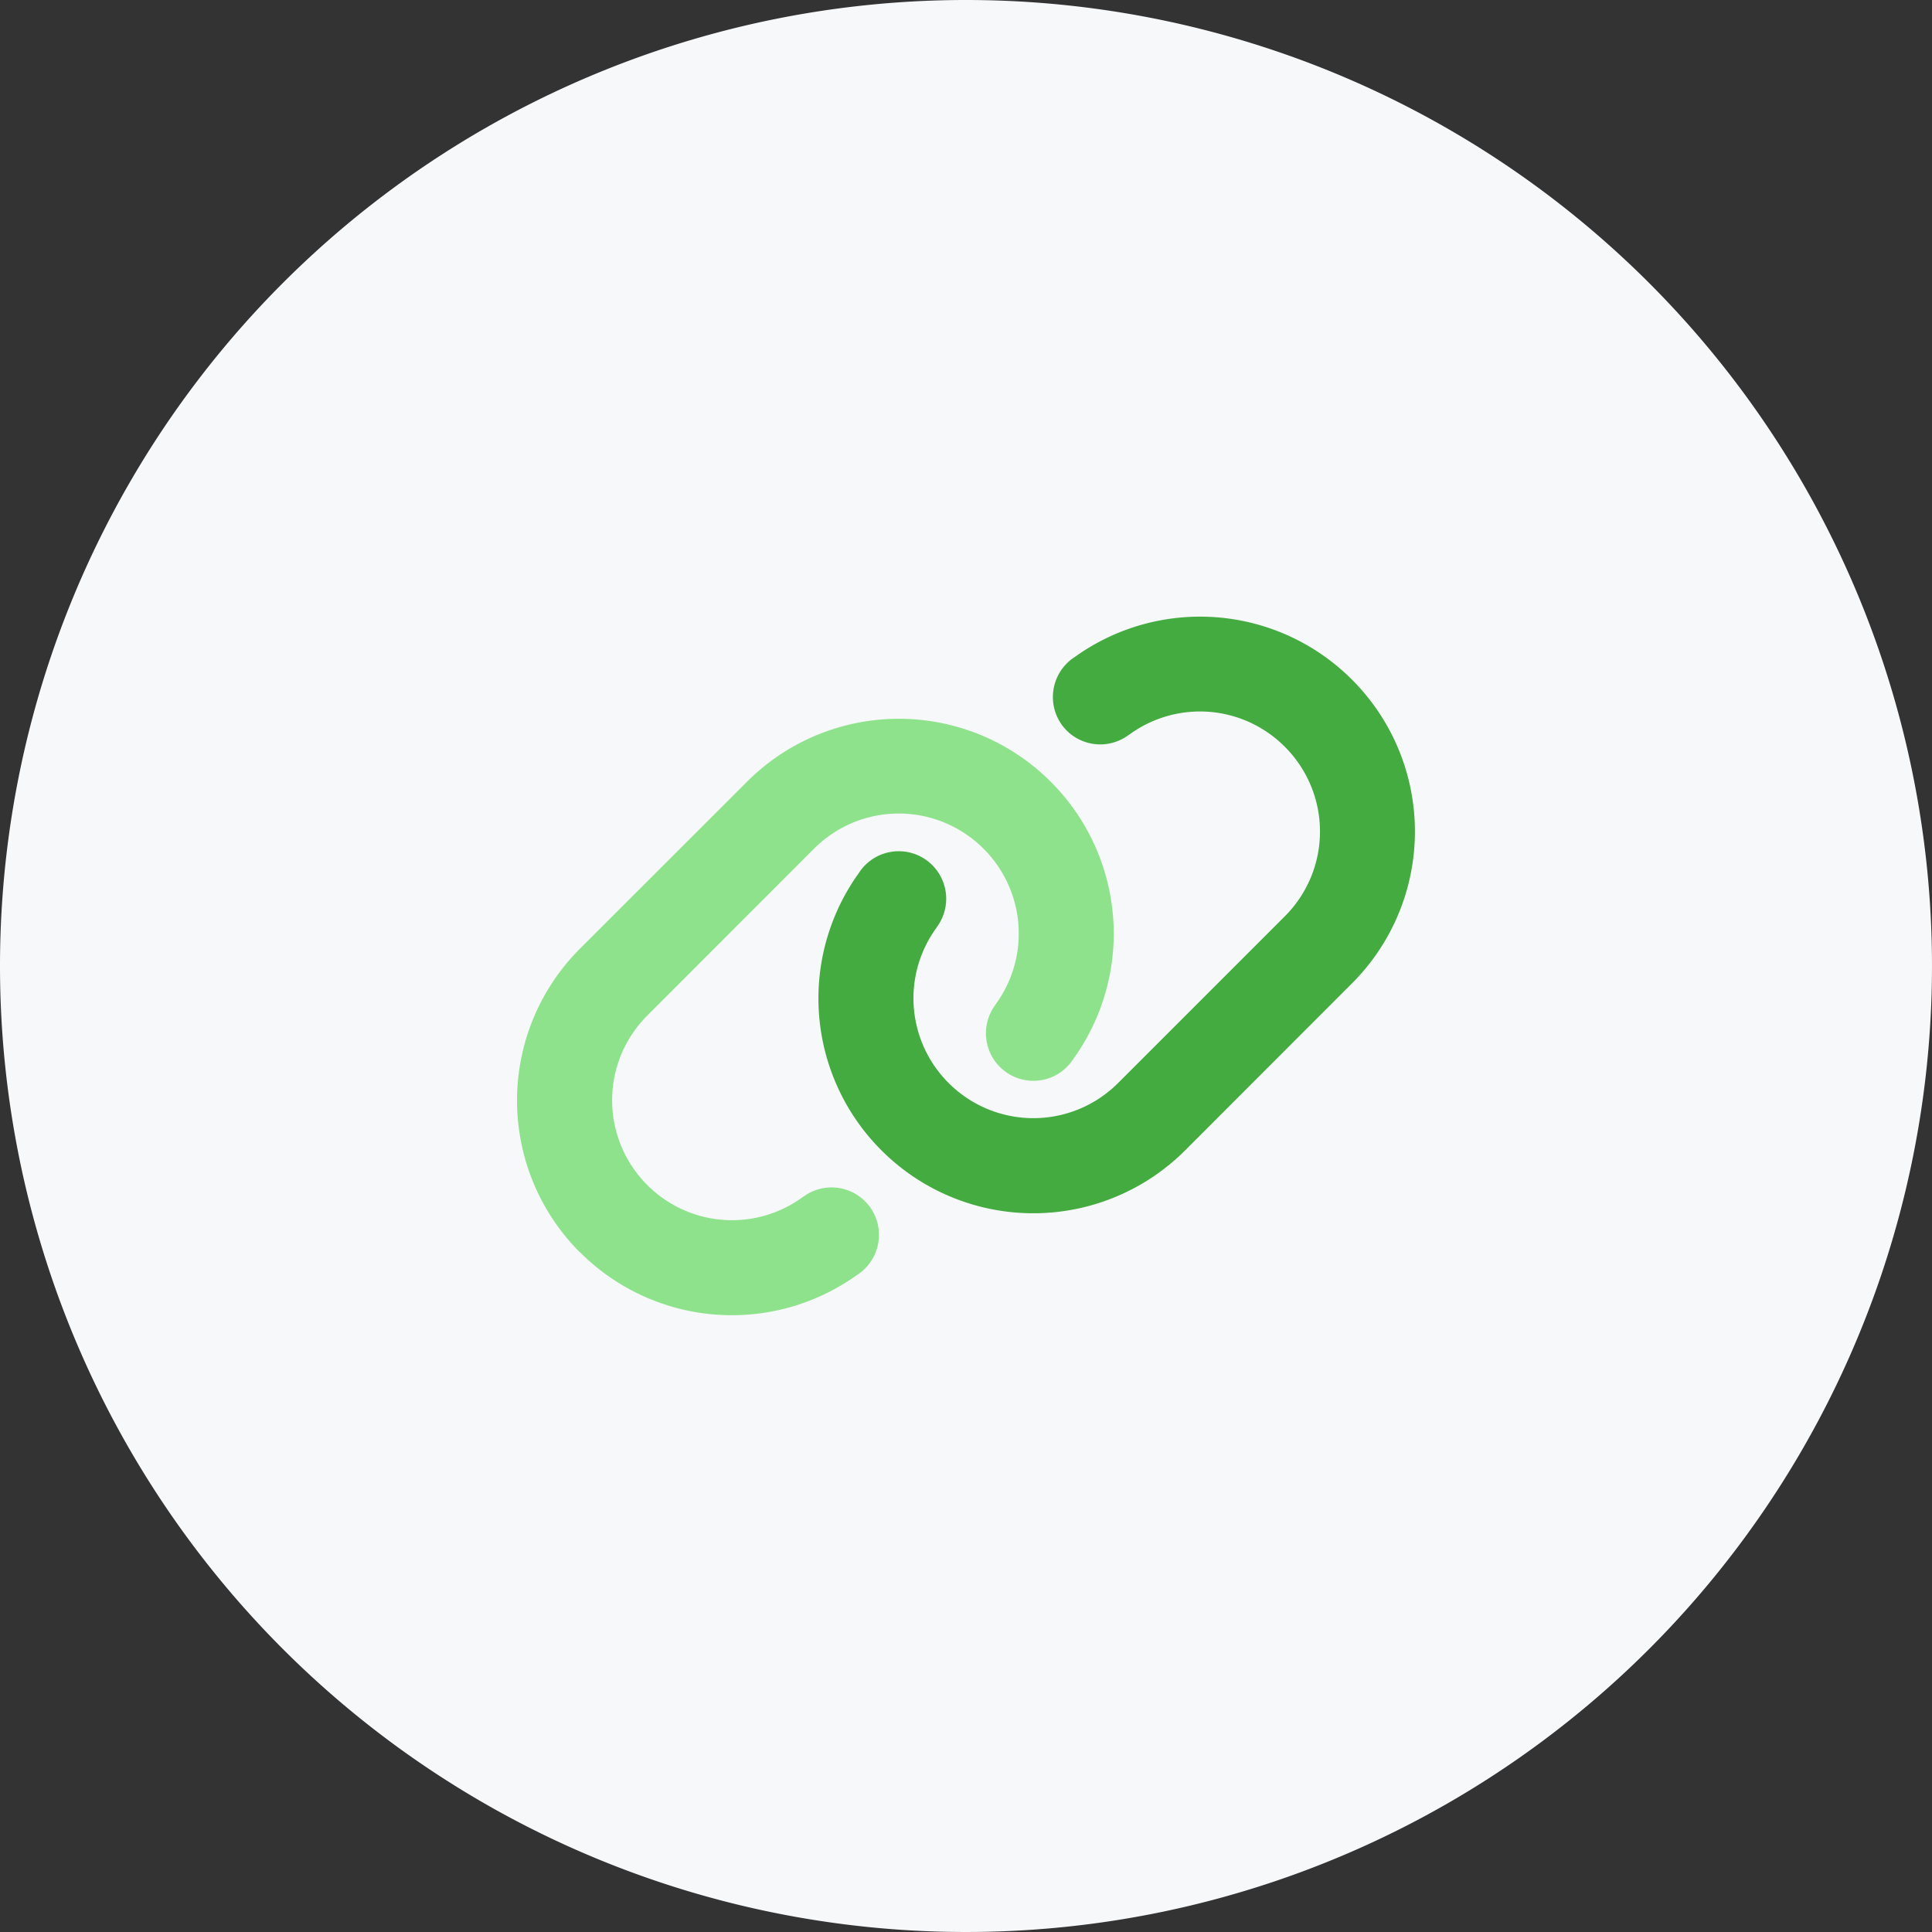
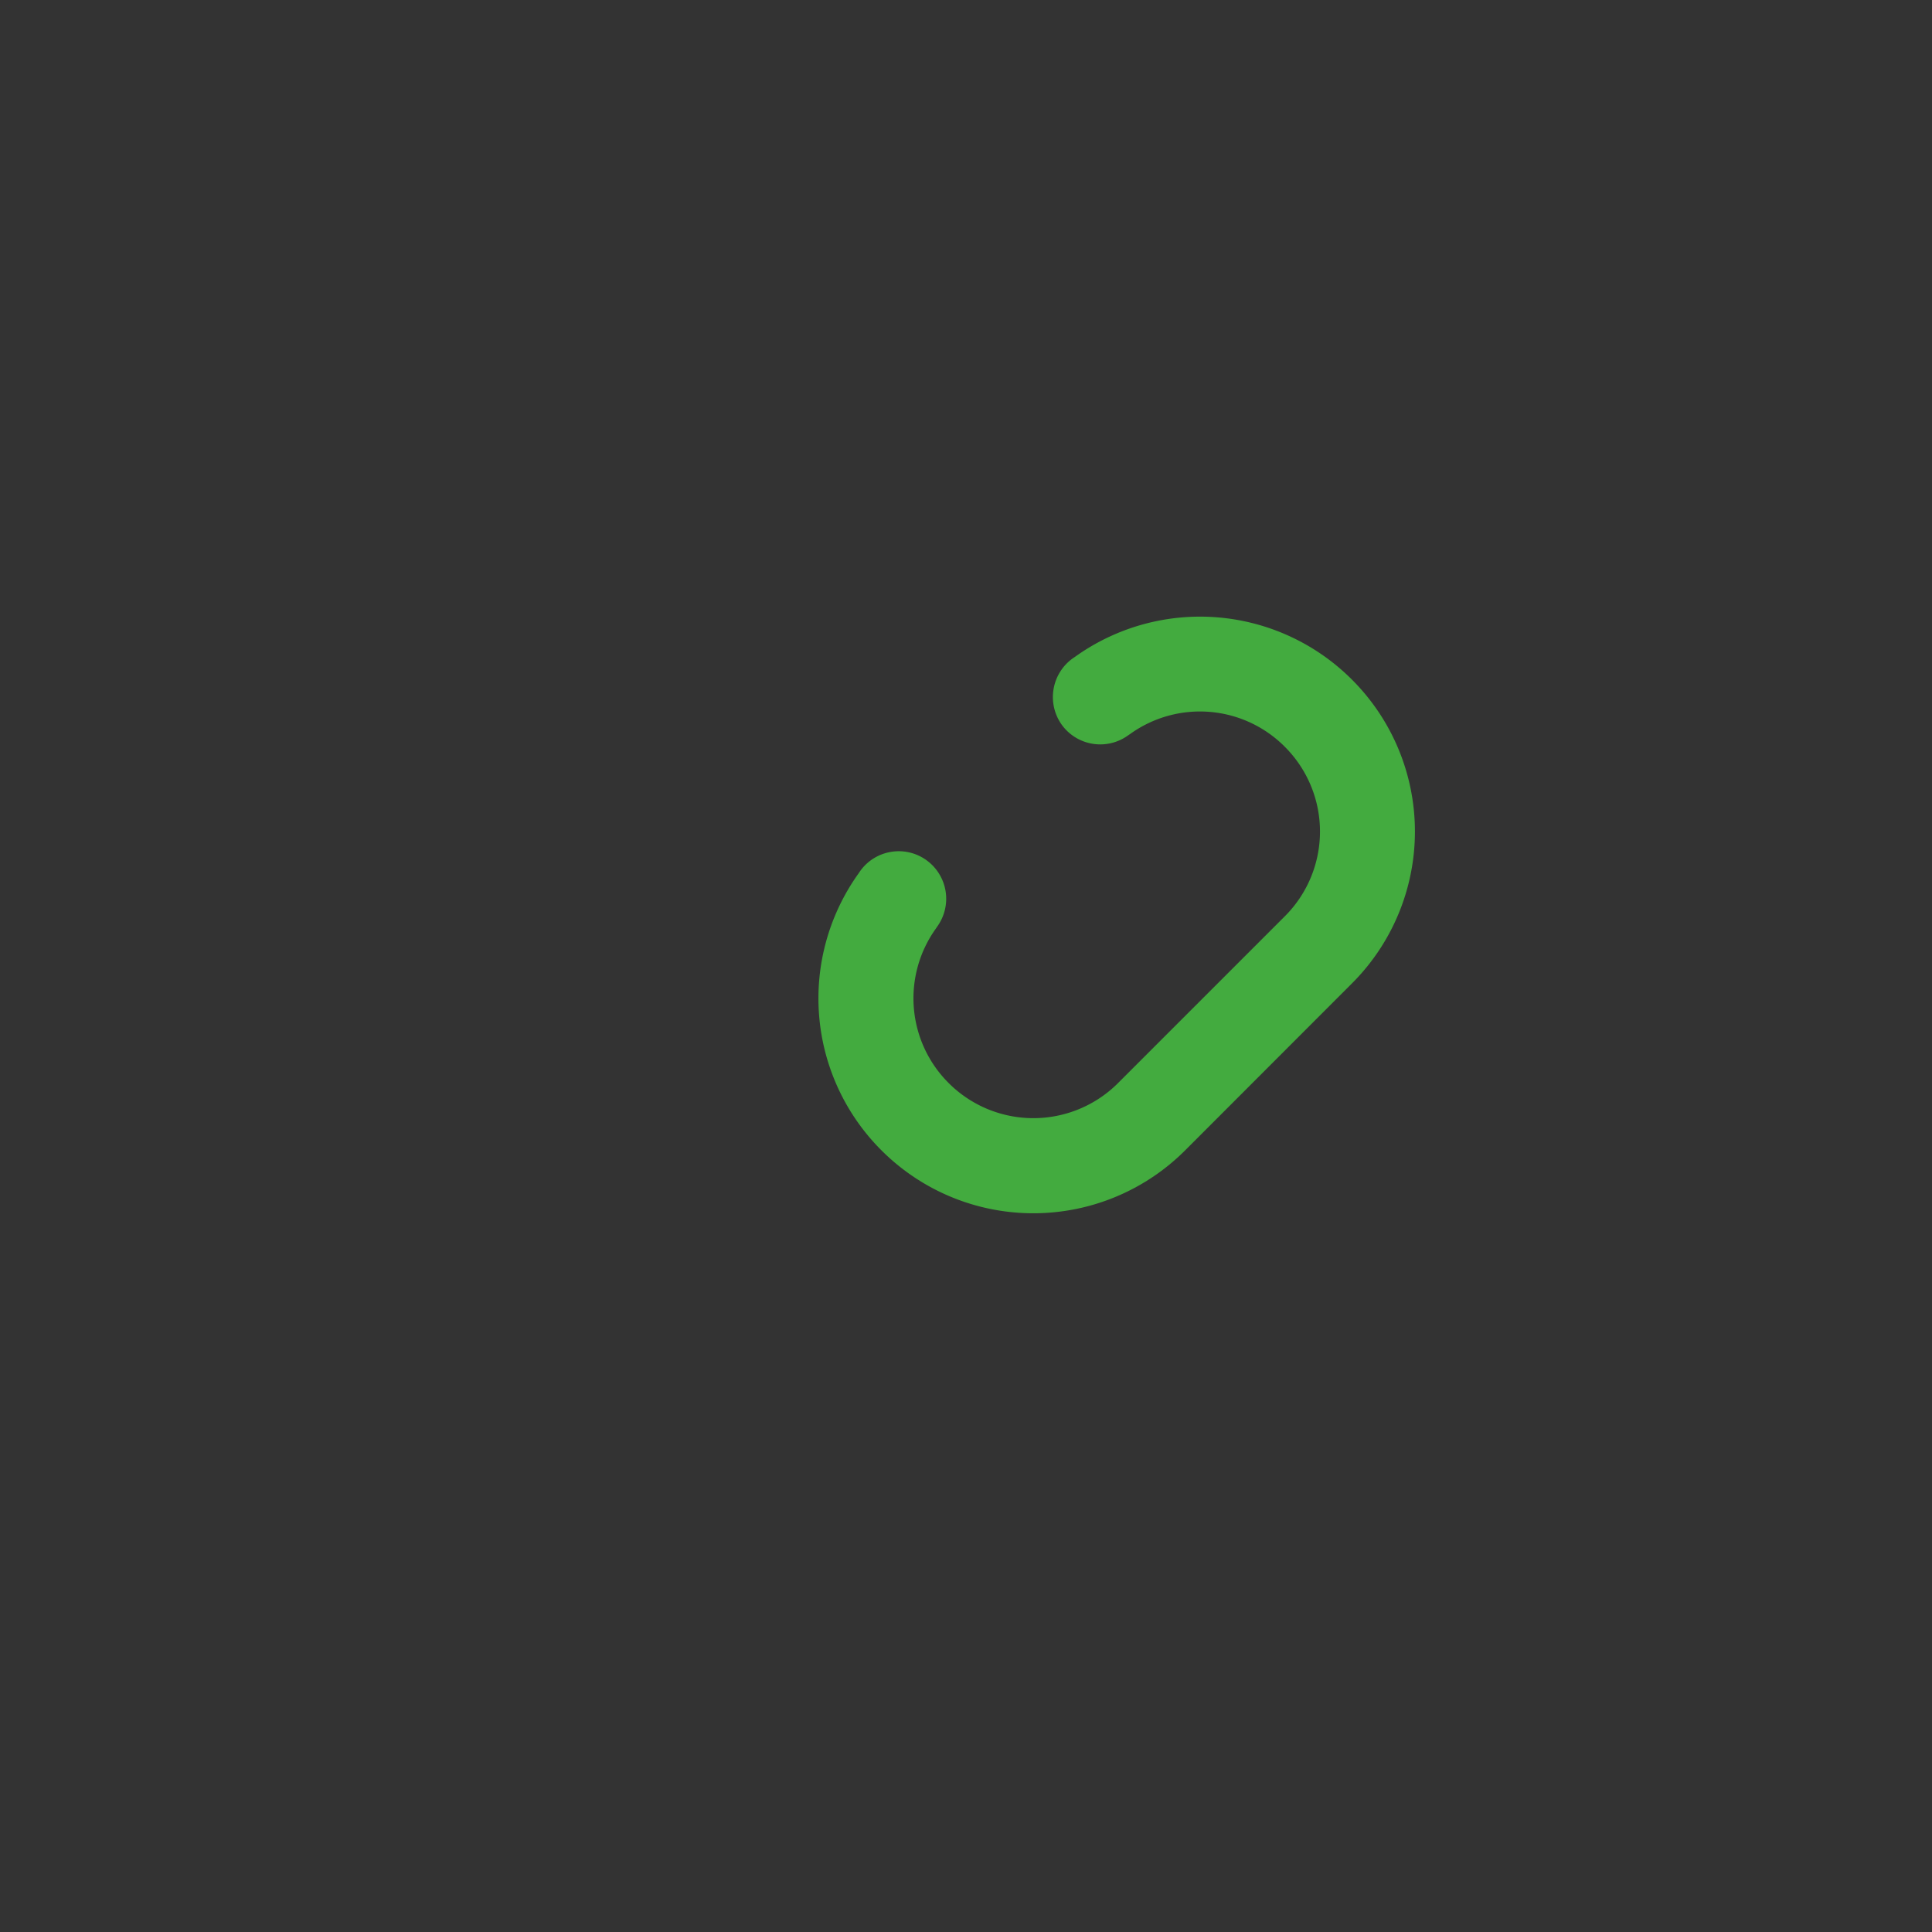
<svg xmlns="http://www.w3.org/2000/svg" width="45" height="45" viewBox="0 0 45 45">
  <rect x="0" y="0" width="45" height="45" fill="#333333" stroke="none" />
  <g id="icon-link-building" transform="translate(-58 287)">
-     <path id="Path_23693" data-name="Path 23693" d="M22.5,0A22.5,22.5,0,1,1,0,22.5,22.5,22.5,0,0,1,22.5,0Z" transform="translate(58 -287)" fill="#f7f8fa" />
    <g id="Group_19615" data-name="Group 19615" transform="translate(70.043 -272.637)">
-       <path id="Path_32865" data-name="Path 32865" d="M-13.878-5.769a5,5,0,0,1,0-7.077l3.888-3.886a5,5,0,0,1,7.077,0,5,5,0,0,1,.533,6.446l-.039.056a1.1,1.1,0,0,1-.718.448,1.1,1.1,0,0,1-.825-.192,1.108,1.108,0,0,1-.256-1.543l.038-.056a2.791,2.791,0,0,0-.3-3.6,2.788,2.788,0,0,0-1.974-.819,2.788,2.788,0,0,0-1.974.819l-3.883,3.886a2.788,2.788,0,0,0-.819,1.974,2.788,2.788,0,0,0,.819,1.974,2.786,2.786,0,0,0,3.592.3l.056-.038a1.106,1.106,0,0,1,1.543.256,1.11,1.11,0,0,1-.256,1.543l-.056.038a5,5,0,0,1-6.446-.533Z" transform="translate(15.345 20.578)" fill="#8fe28c" />
      <path id="Path_32864" data-name="Path 32864" d="M7.383-20.225a5,5,0,0,1,0,7.077L3.5-9.262a5,5,0,0,1-7.077,0,5,5,0,0,1-.533-6.446l.038-.056a1.1,1.1,0,0,1,.718-.448,1.1,1.1,0,0,1,.825.192,1.108,1.108,0,0,1,.256,1.543l-.038.056a2.786,2.786,0,0,0,.3,3.592,2.788,2.788,0,0,0,1.974.819,2.788,2.788,0,0,0,1.974-.819L5.82-14.712a2.788,2.788,0,0,0,.819-1.974A2.788,2.788,0,0,0,5.82-18.66a2.786,2.786,0,0,0-3.6-.3l-.056.038a1.106,1.106,0,0,1-1.543-.256A1.11,1.11,0,0,1,.881-20.72l.056-.038a5,5,0,0,1,6.446.533Z" transform="translate(12.063 21.691)" fill="#43ab3f" />
    </g>
  </g>
</svg>